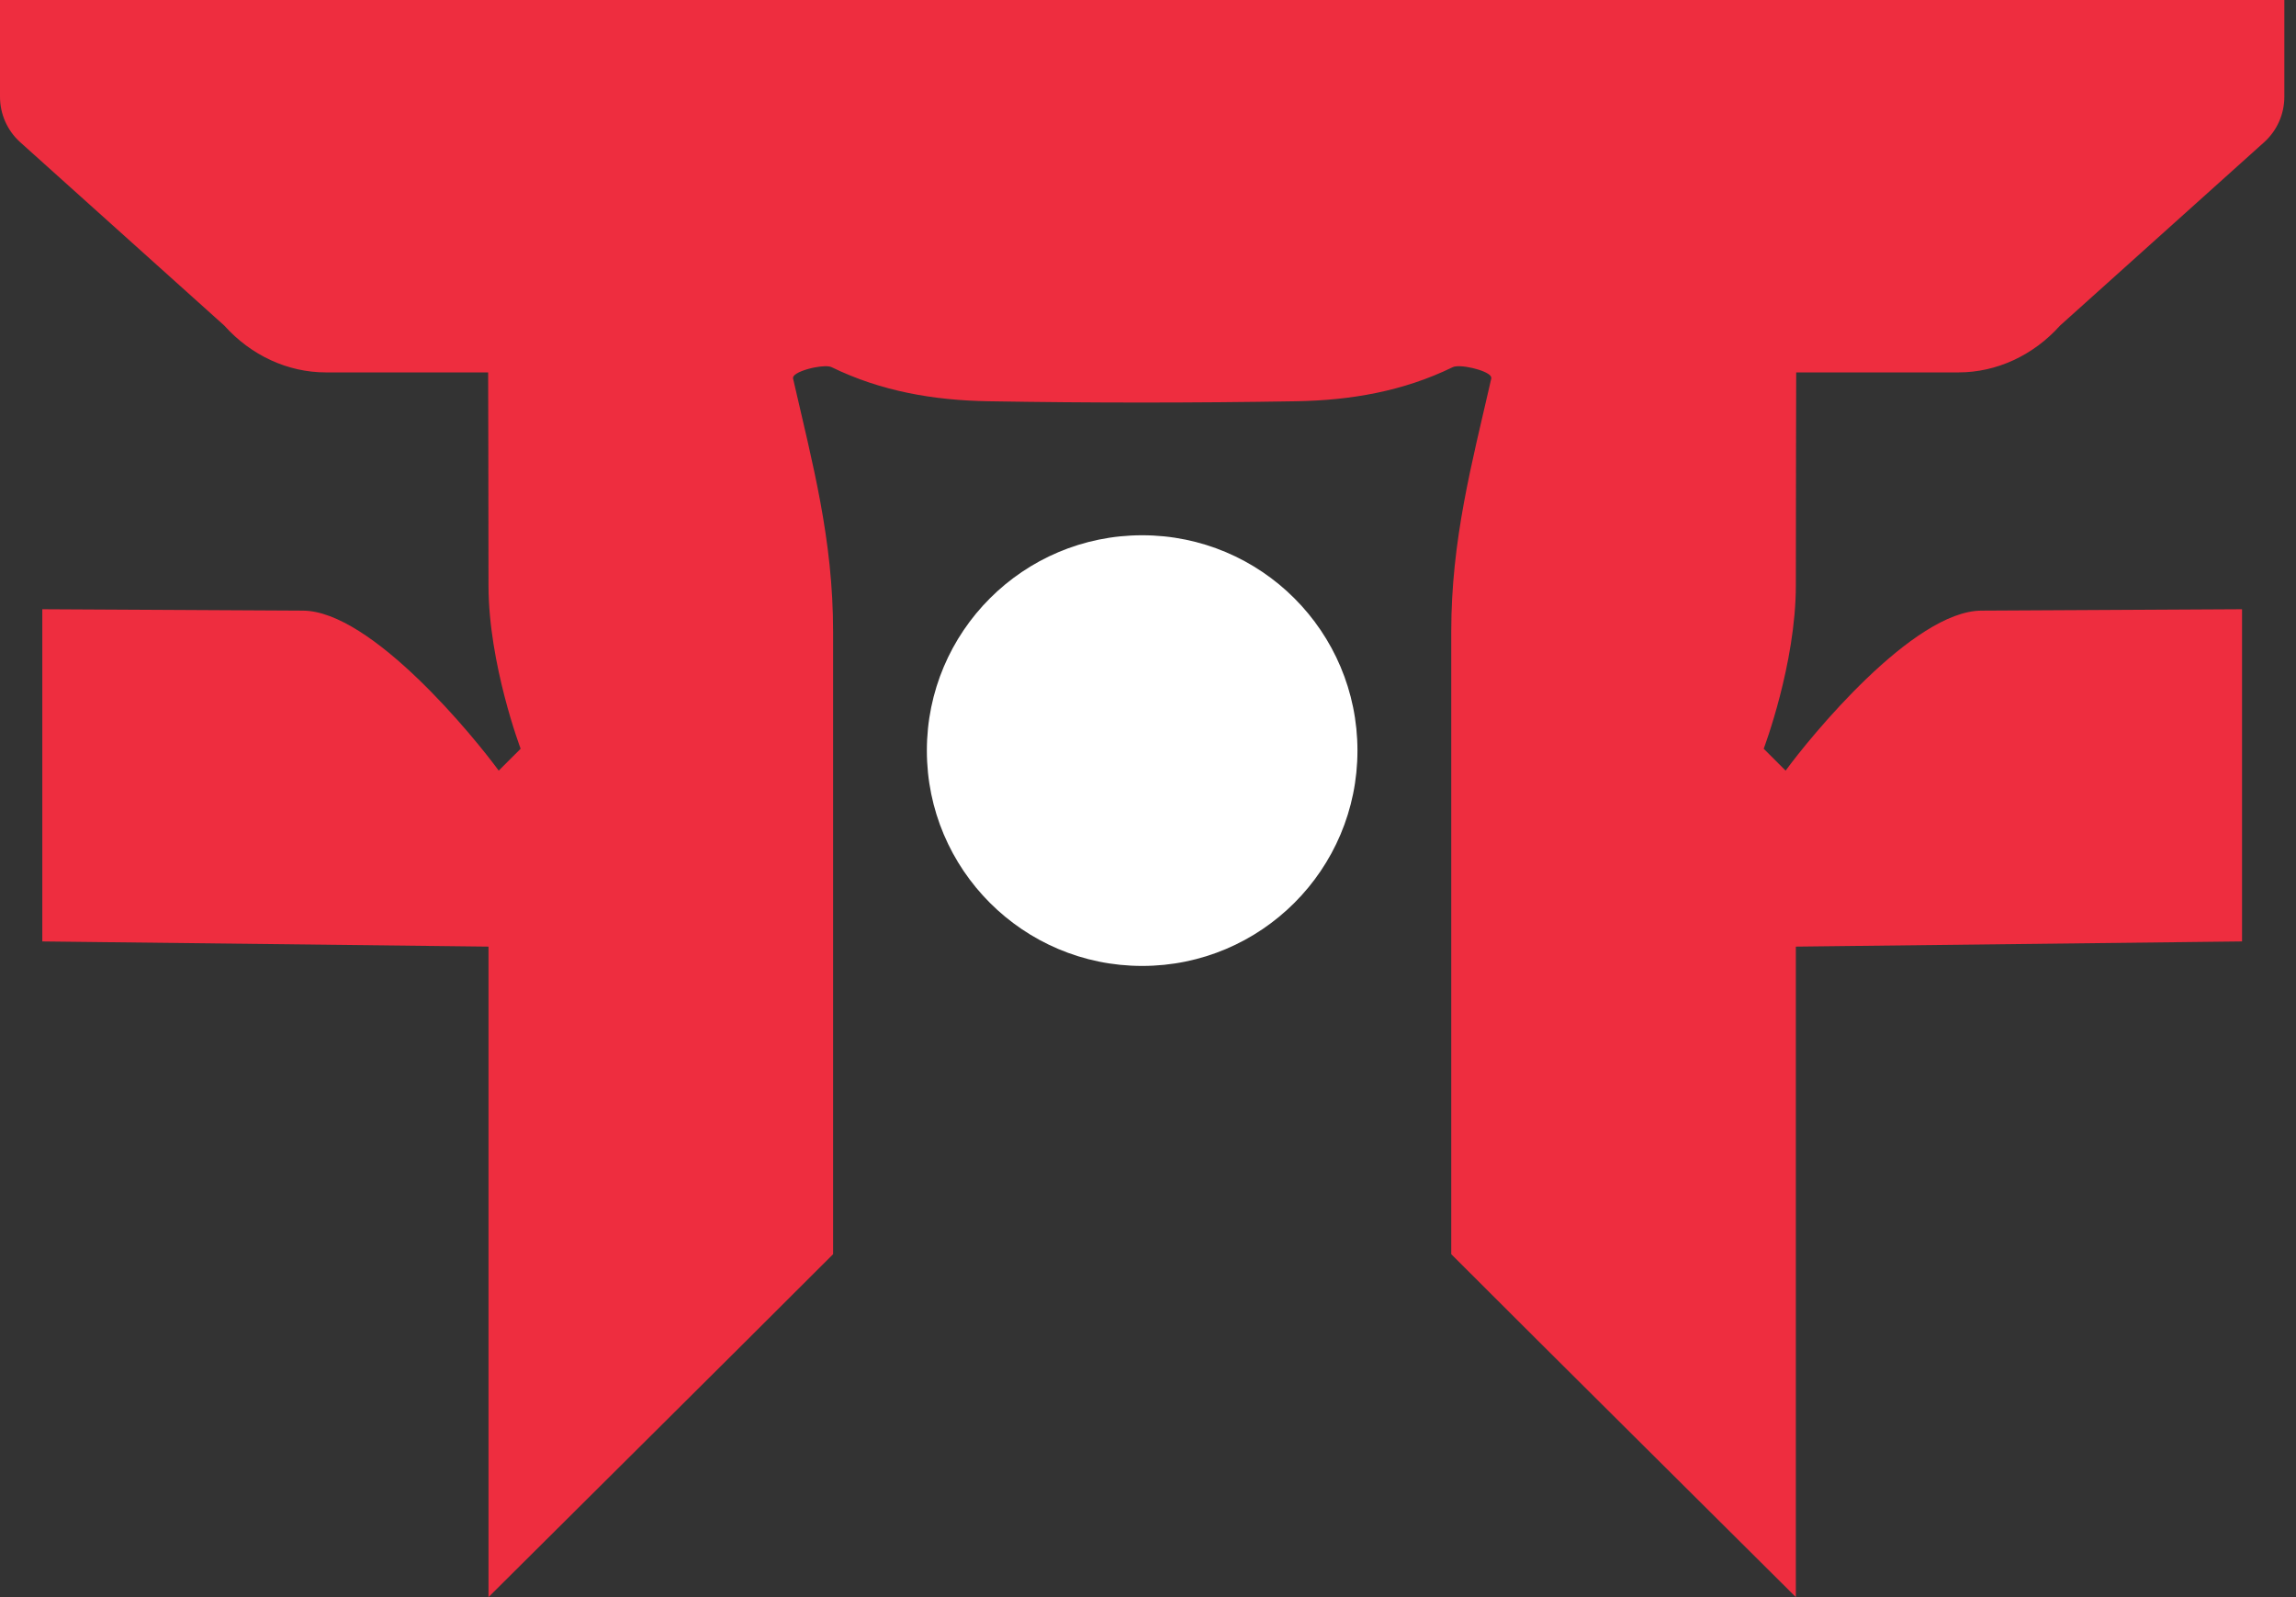
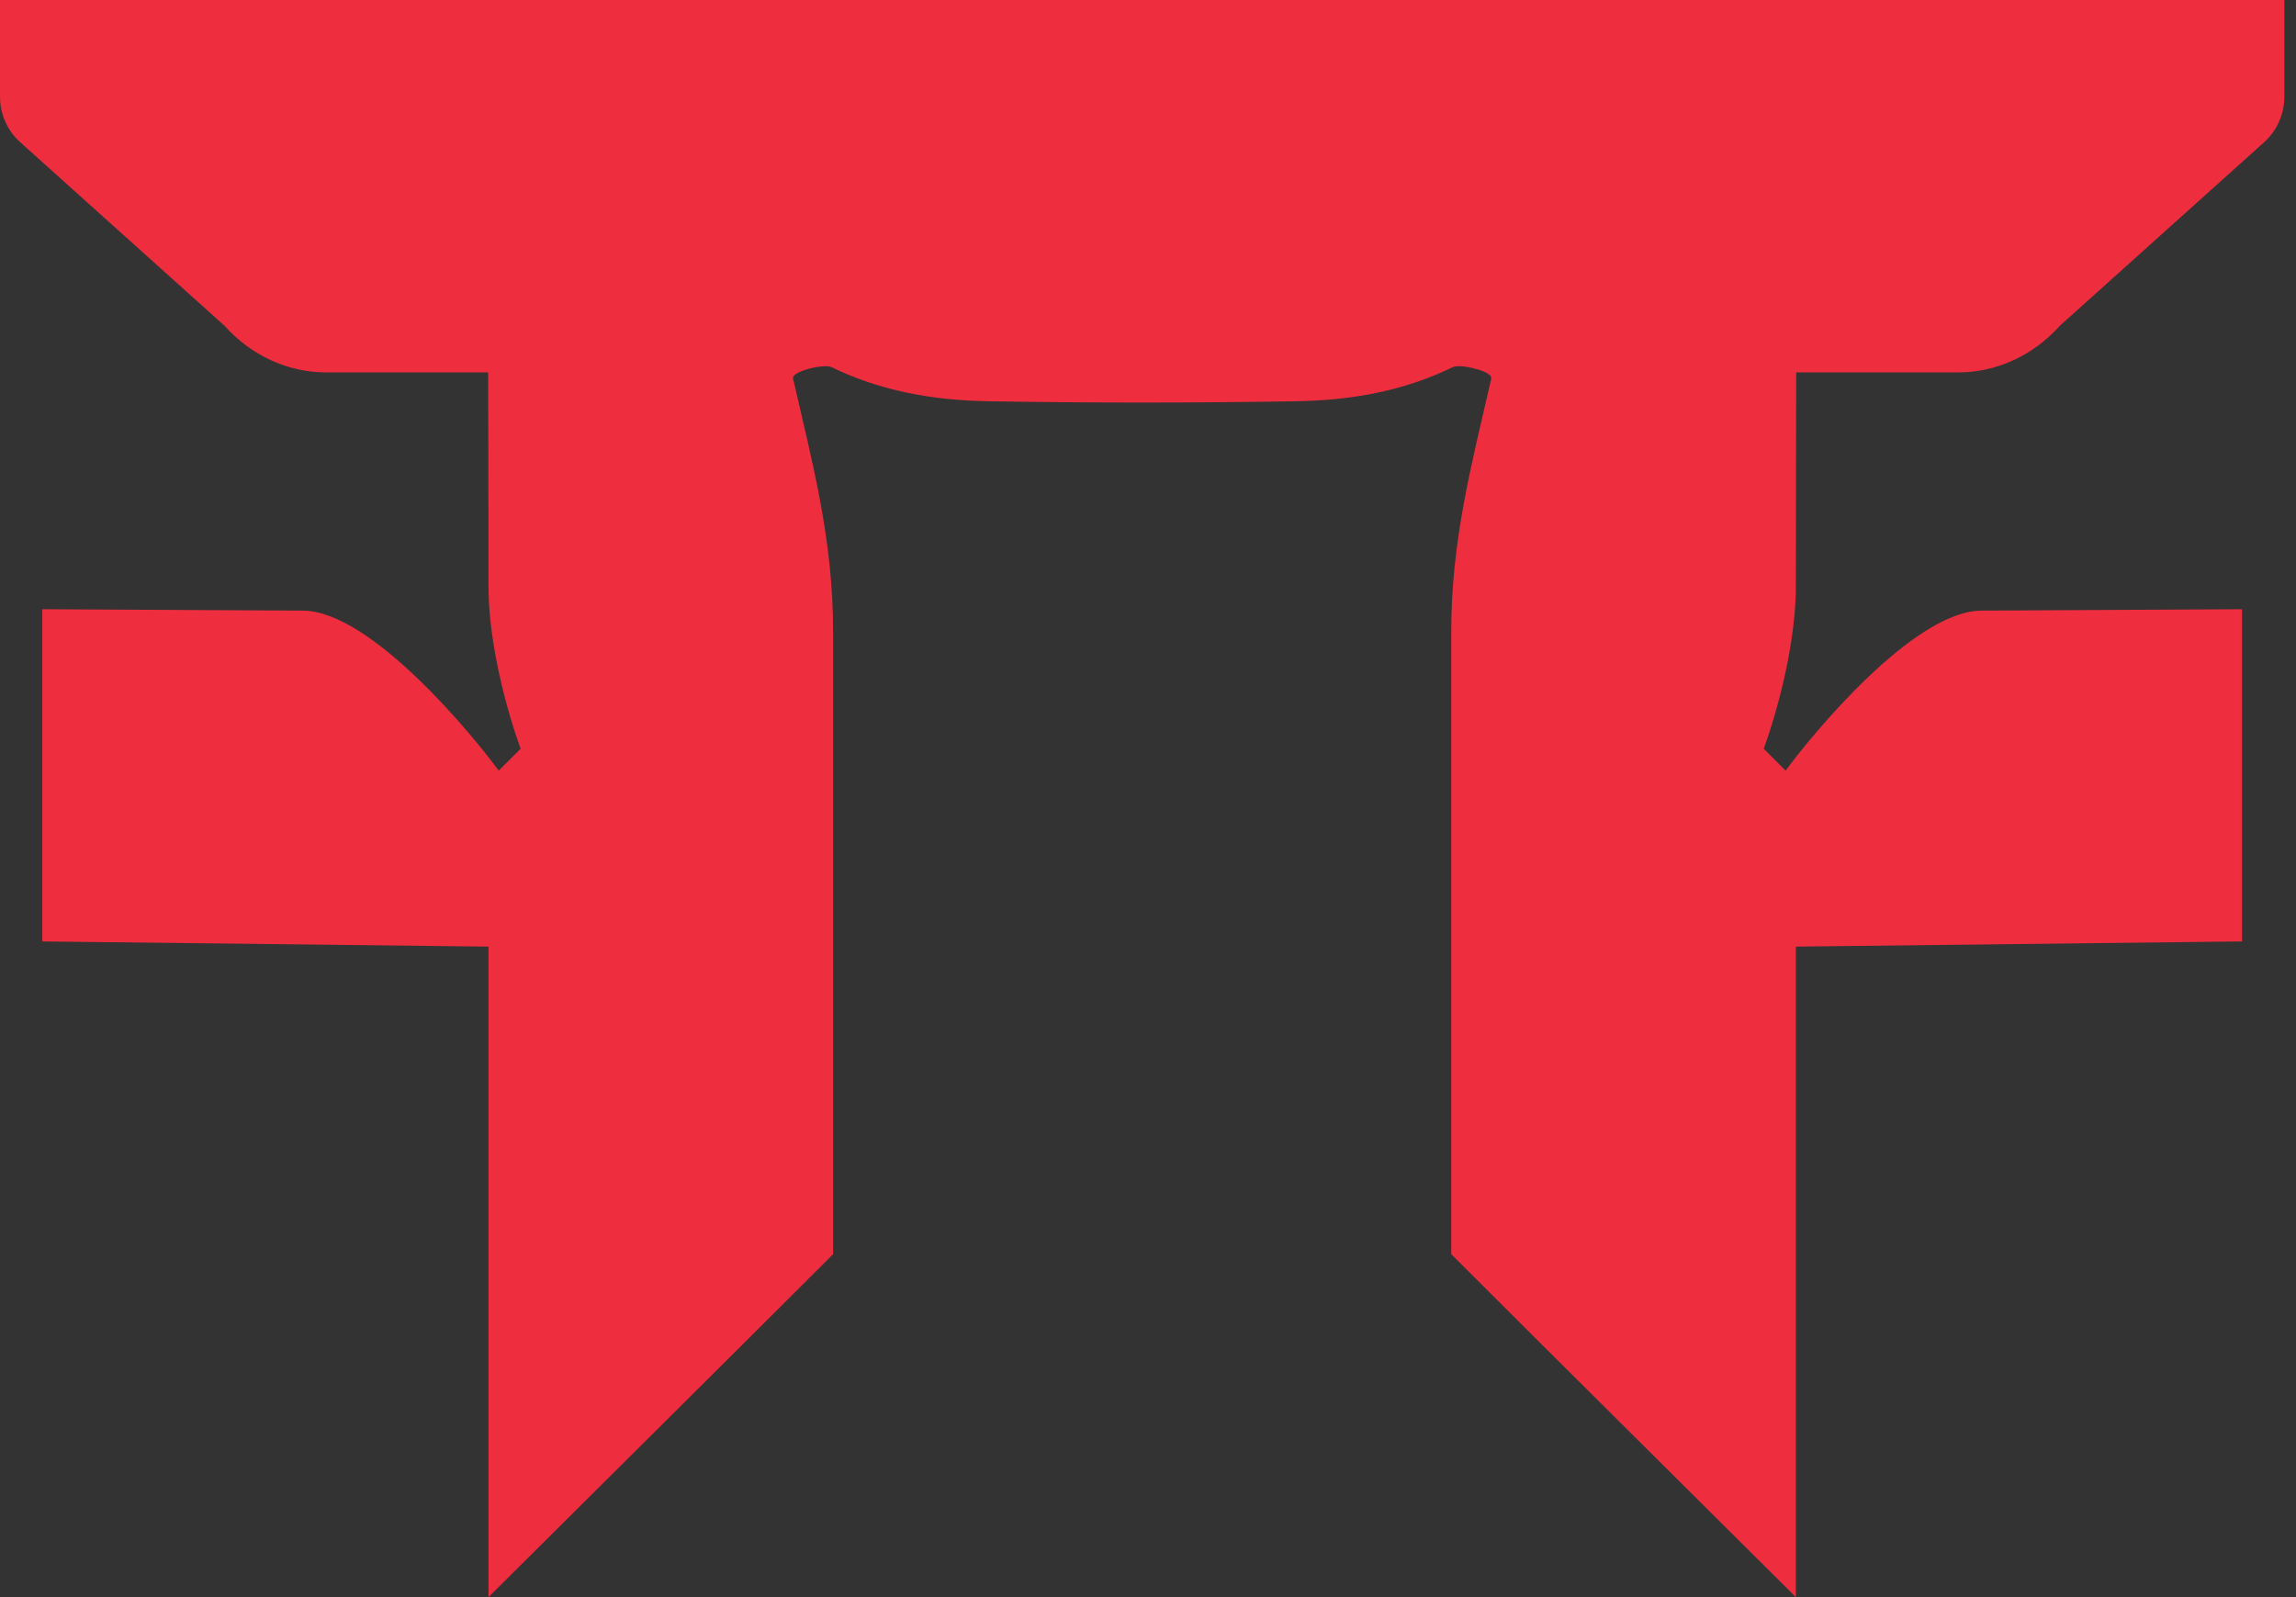
<svg xmlns="http://www.w3.org/2000/svg" viewBox="0 0 92 64" fill="none">
  <rect x="0" y="0" width="92" height="64" fill="#333333" stroke="none" />
  <path d="M91.533 0H-5.1527e-05V3.877C-5.1527e-05 4.571 0.292 5.225 0.792 5.683L8.988 13.047C10.058 14.242 11.53 14.923 13.058 14.923H19.56C19.56 14.923 19.574 20.312 19.574 23.459C19.574 26.606 20.862 30.003 20.862 30.003L19.984 30.881C19.043 29.59 14.887 24.469 12.127 24.469L1.695 24.413V37.725L19.574 37.933V64C24.175 59.418 28.79 54.85 33.382 50.258V25.317C33.382 21.603 32.558 18.581 31.8 15.263L31.798 15.257L31.794 15.235L31.788 15.215C31.781 15.189 31.775 15.166 31.776 15.142C31.777 15.122 31.784 15.101 31.798 15.076C31.893 14.934 32.282 14.793 32.651 14.722C32.934 14.668 33.206 14.655 33.326 14.715C35.309 15.681 37.415 16.042 39.599 16.079C43.709 16.149 47.829 16.148 51.939 16.079C54.121 16.042 56.225 15.681 58.207 14.715C58.484 14.576 59.568 14.826 59.735 15.076C59.776 15.146 59.749 15.187 59.735 15.257L59.733 15.263C58.975 18.58 58.151 21.635 58.151 25.317V50.258C62.743 54.85 67.358 59.418 71.959 64V37.933L89.838 37.725V24.413L79.406 24.469C76.646 24.469 72.49 29.59 71.549 30.881L70.671 30.003C70.671 30.003 71.959 26.606 71.959 23.459C71.959 20.312 71.973 14.923 71.973 14.923H78.475C80.003 14.923 81.475 14.242 82.545 13.047L90.741 5.683C91.241 5.225 91.533 4.571 91.533 3.877V0Z" fill="#EE2D3F" />
-   <path d="M45.766 38.707C41.002 38.707 37.139 34.843 37.139 30.078C37.139 25.312 41.002 21.449 45.766 21.449C50.531 21.449 54.393 25.312 54.393 30.078C54.393 34.843 50.531 38.707 45.766 38.707Z" fill="white" />
</svg>